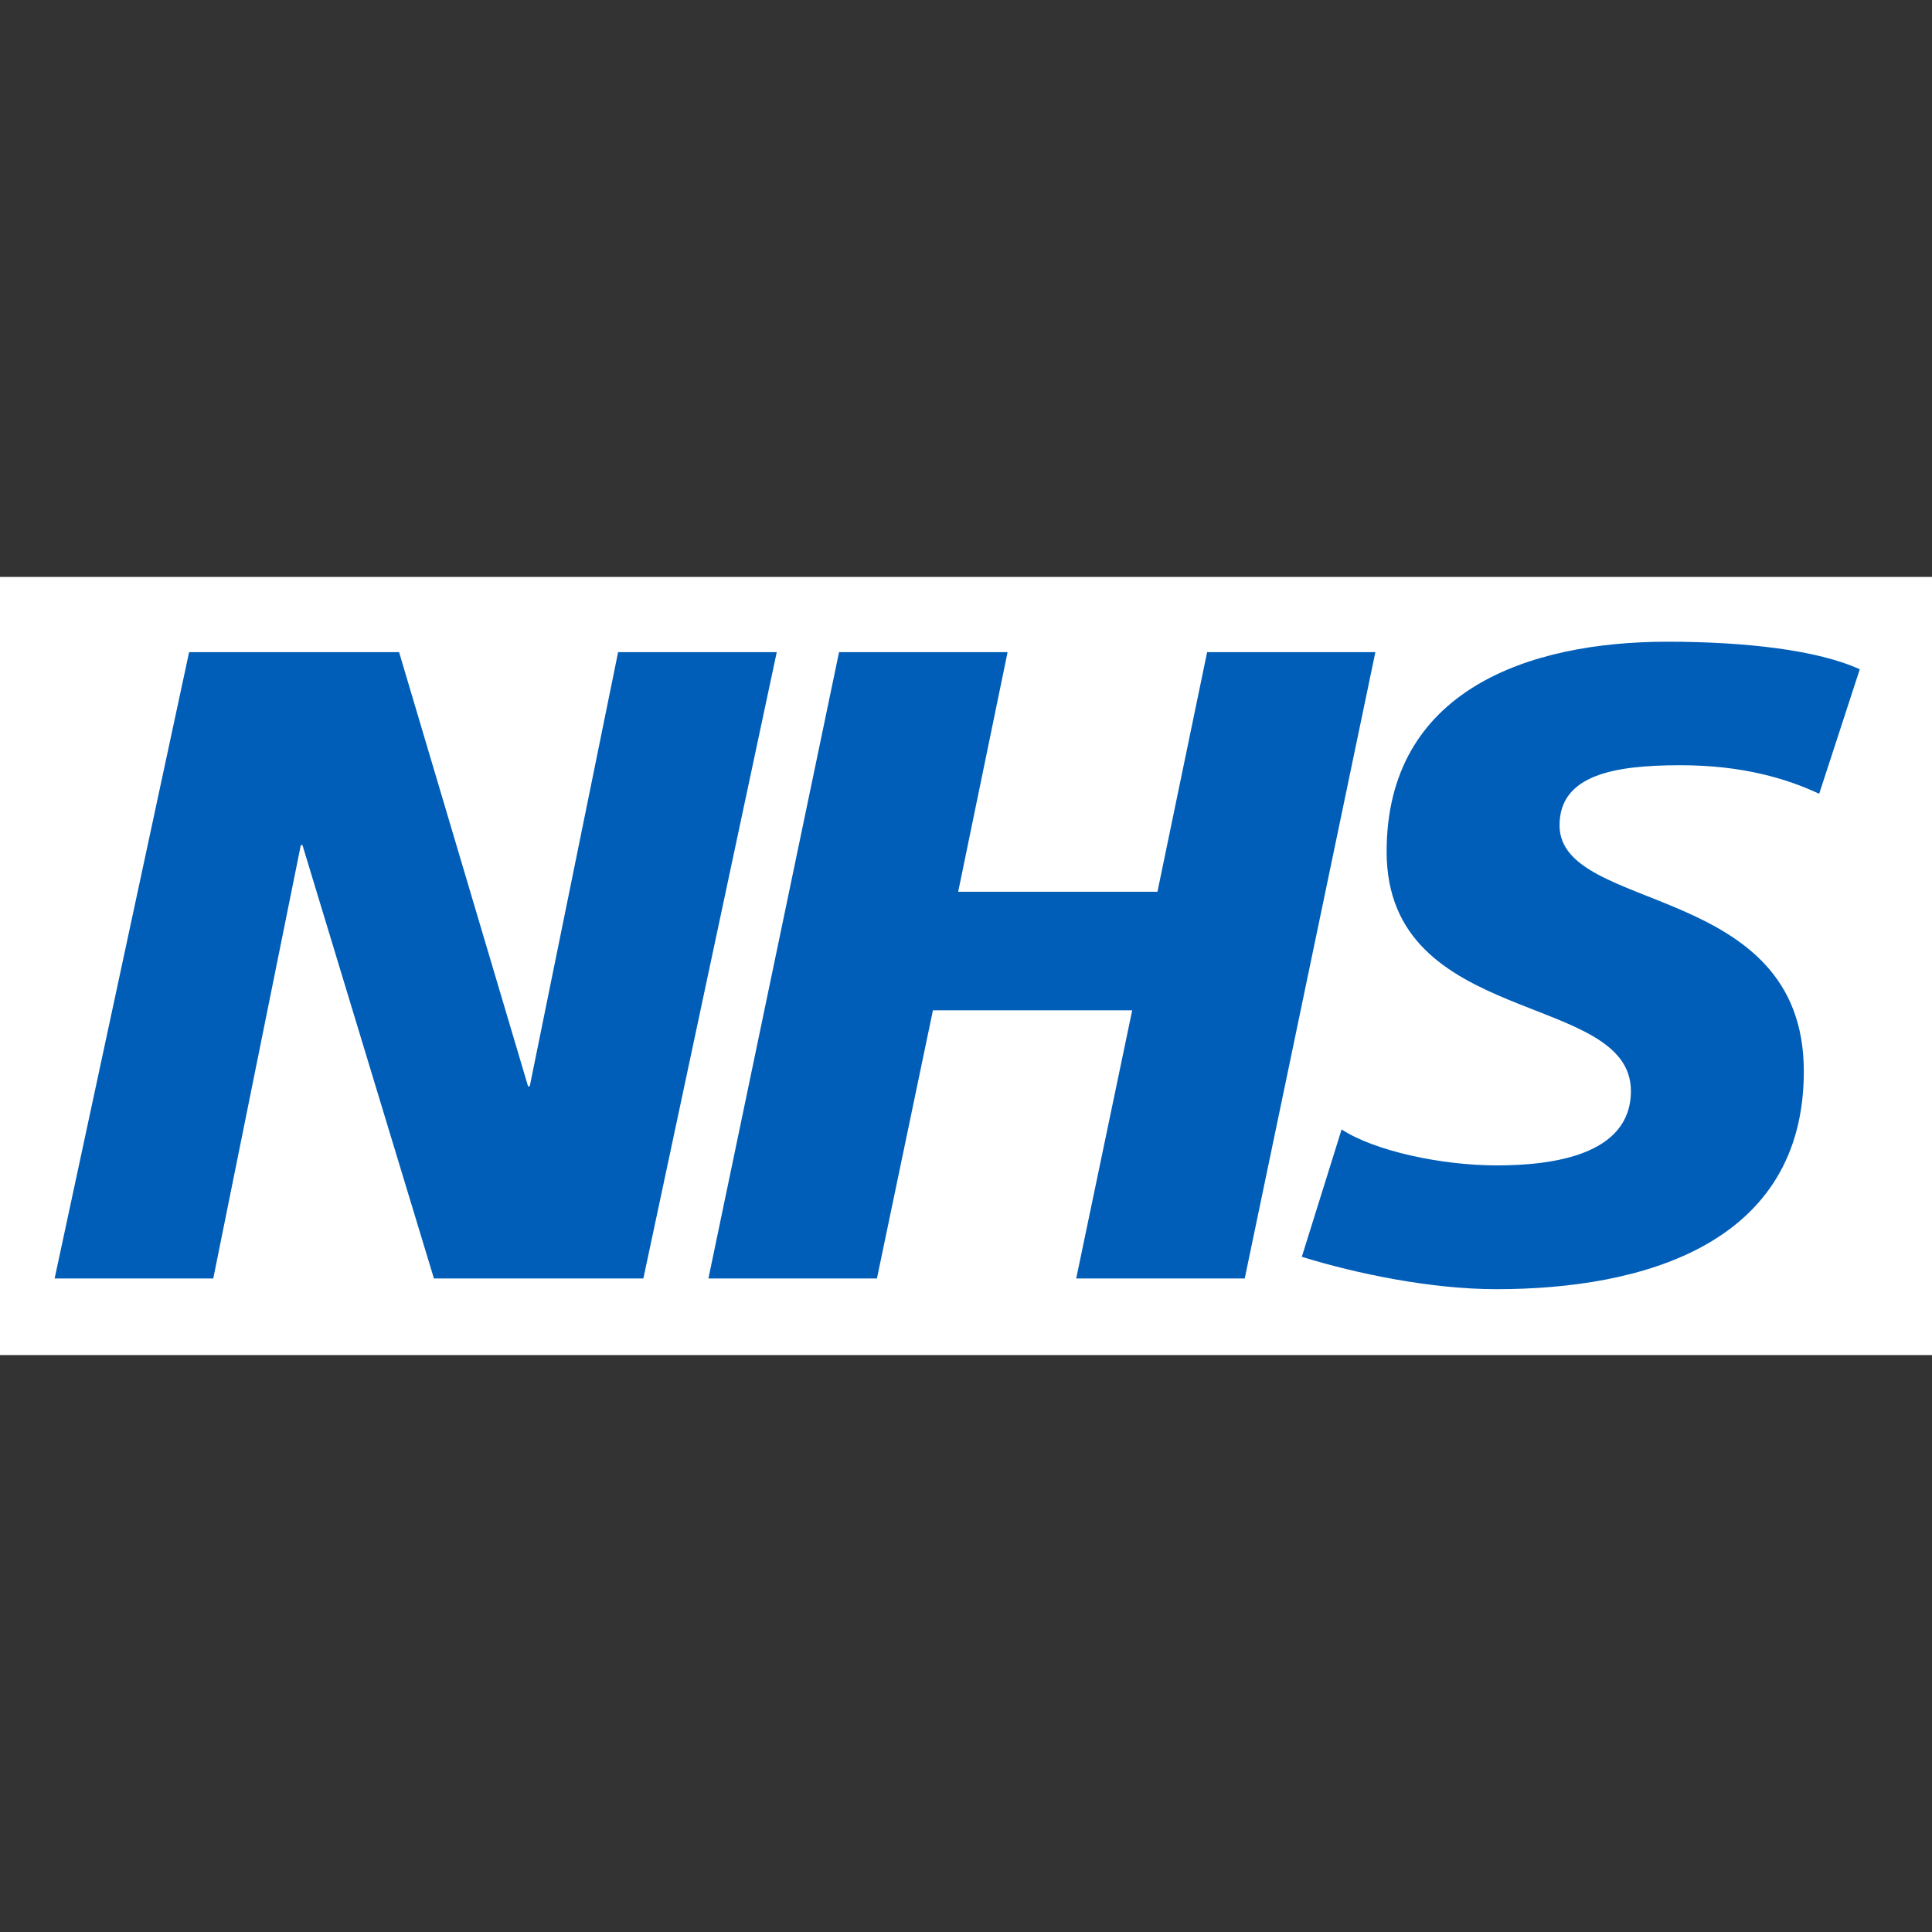
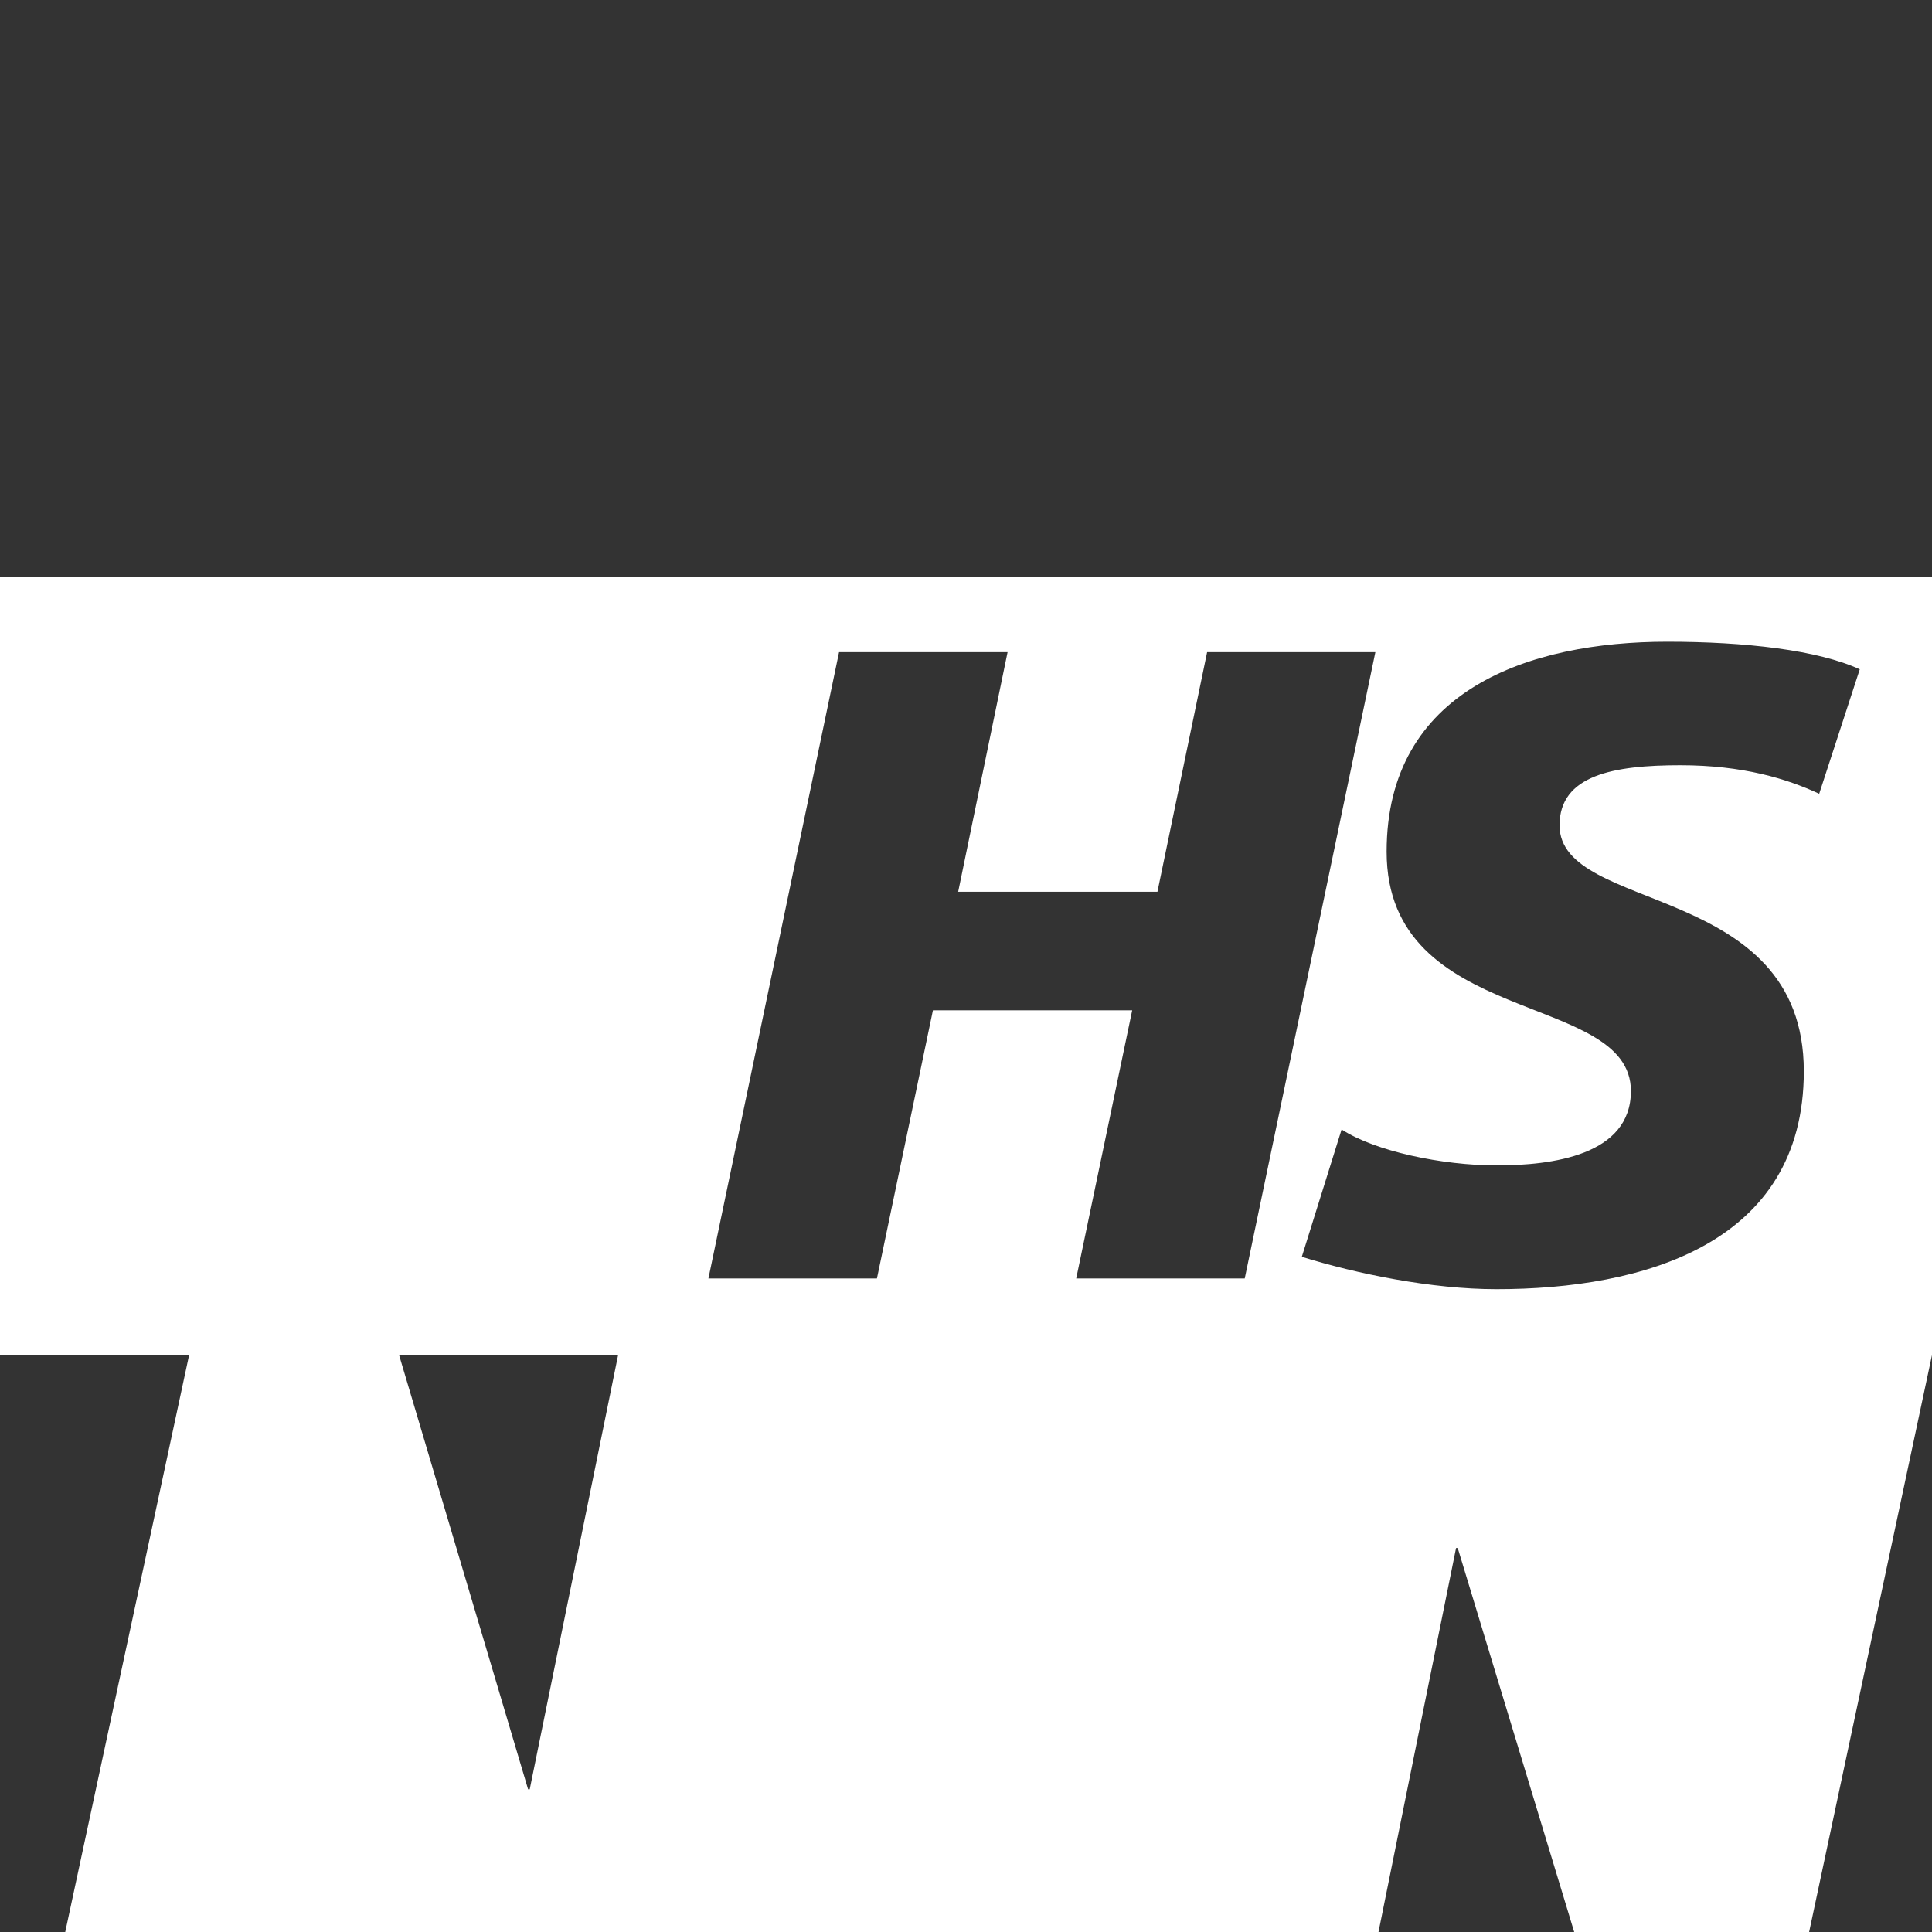
<svg xmlns="http://www.w3.org/2000/svg" id="Layer_1" data-name="Layer 1" viewBox="0 0 70.39 70.39">
  <rect x="0" y="0" width="70.39" height="70.39" fill="#333333" stroke="none" />
  <defs>
    <style>
      .cls-1 {
        fill: #fff;
      }

      .cls-1, .cls-2 {
        stroke-width: 0px;
      }

      .cls-2 {
        fill: #005eb8;
      }
    </style>
  </defs>
-   <polygon class="cls-2" points=".57 21.59 .57 48.8 69.73 48.8 69.73 21.59 .57 21.59 .57 21.59" />
-   <path class="cls-1" d="M70.39,49.37v-28.35H0v28.35h70.39ZM28.3,23.76l-4.86,22.82h-7.63l-4.79-15.79h-.06l-3.19,15.79H1.99l4.9-22.82h7.65l4.7,15.82h.06l3.22-15.82h5.78ZM50.11,23.76l-4.76,22.82h-6.14l2.04-9.77h-7.26l-2.04,9.77h-6.14l4.76-22.82h6.14l-1.8,8.73h7.26l1.81-8.73h6.14ZM67.76,24.38l-1.48,4.54c-1.18-.55-2.79-1.04-5.06-1.04-2.43,0-4.4.36-4.4,2.19,0,3.23,8.9,2.03,8.9,8.96,0,6.31-5.88,7.94-11.2,7.94-2.37,0-5.09-.56-7.09-1.18l1.45-4.64c1.21.79,3.65,1.31,5.65,1.31s4.89-.36,4.89-2.71c0-3.66-8.9-2.29-8.9-8.72,0-5.89,5.19-7.65,10.22-7.65,2.83,0,5.49.3,7.03,1.01h0Z" />
+   <path class="cls-1" d="M70.39,49.37v-28.35H0v28.35h70.39Zl-4.86,22.82h-7.63l-4.79-15.79h-.06l-3.19,15.79H1.99l4.9-22.82h7.65l4.7,15.82h.06l3.22-15.82h5.78ZM50.11,23.76l-4.76,22.82h-6.14l2.04-9.77h-7.26l-2.04,9.77h-6.14l4.76-22.82h6.14l-1.8,8.73h7.26l1.81-8.73h6.14ZM67.76,24.38l-1.48,4.54c-1.18-.55-2.79-1.04-5.06-1.04-2.43,0-4.4.36-4.4,2.19,0,3.23,8.9,2.03,8.9,8.96,0,6.31-5.88,7.94-11.2,7.94-2.37,0-5.09-.56-7.09-1.18l1.45-4.64c1.21.79,3.65,1.31,5.65,1.31s4.89-.36,4.89-2.71c0-3.66-8.9-2.29-8.9-8.72,0-5.89,5.19-7.65,10.22-7.65,2.83,0,5.49.3,7.03,1.01h0Z" />
</svg>